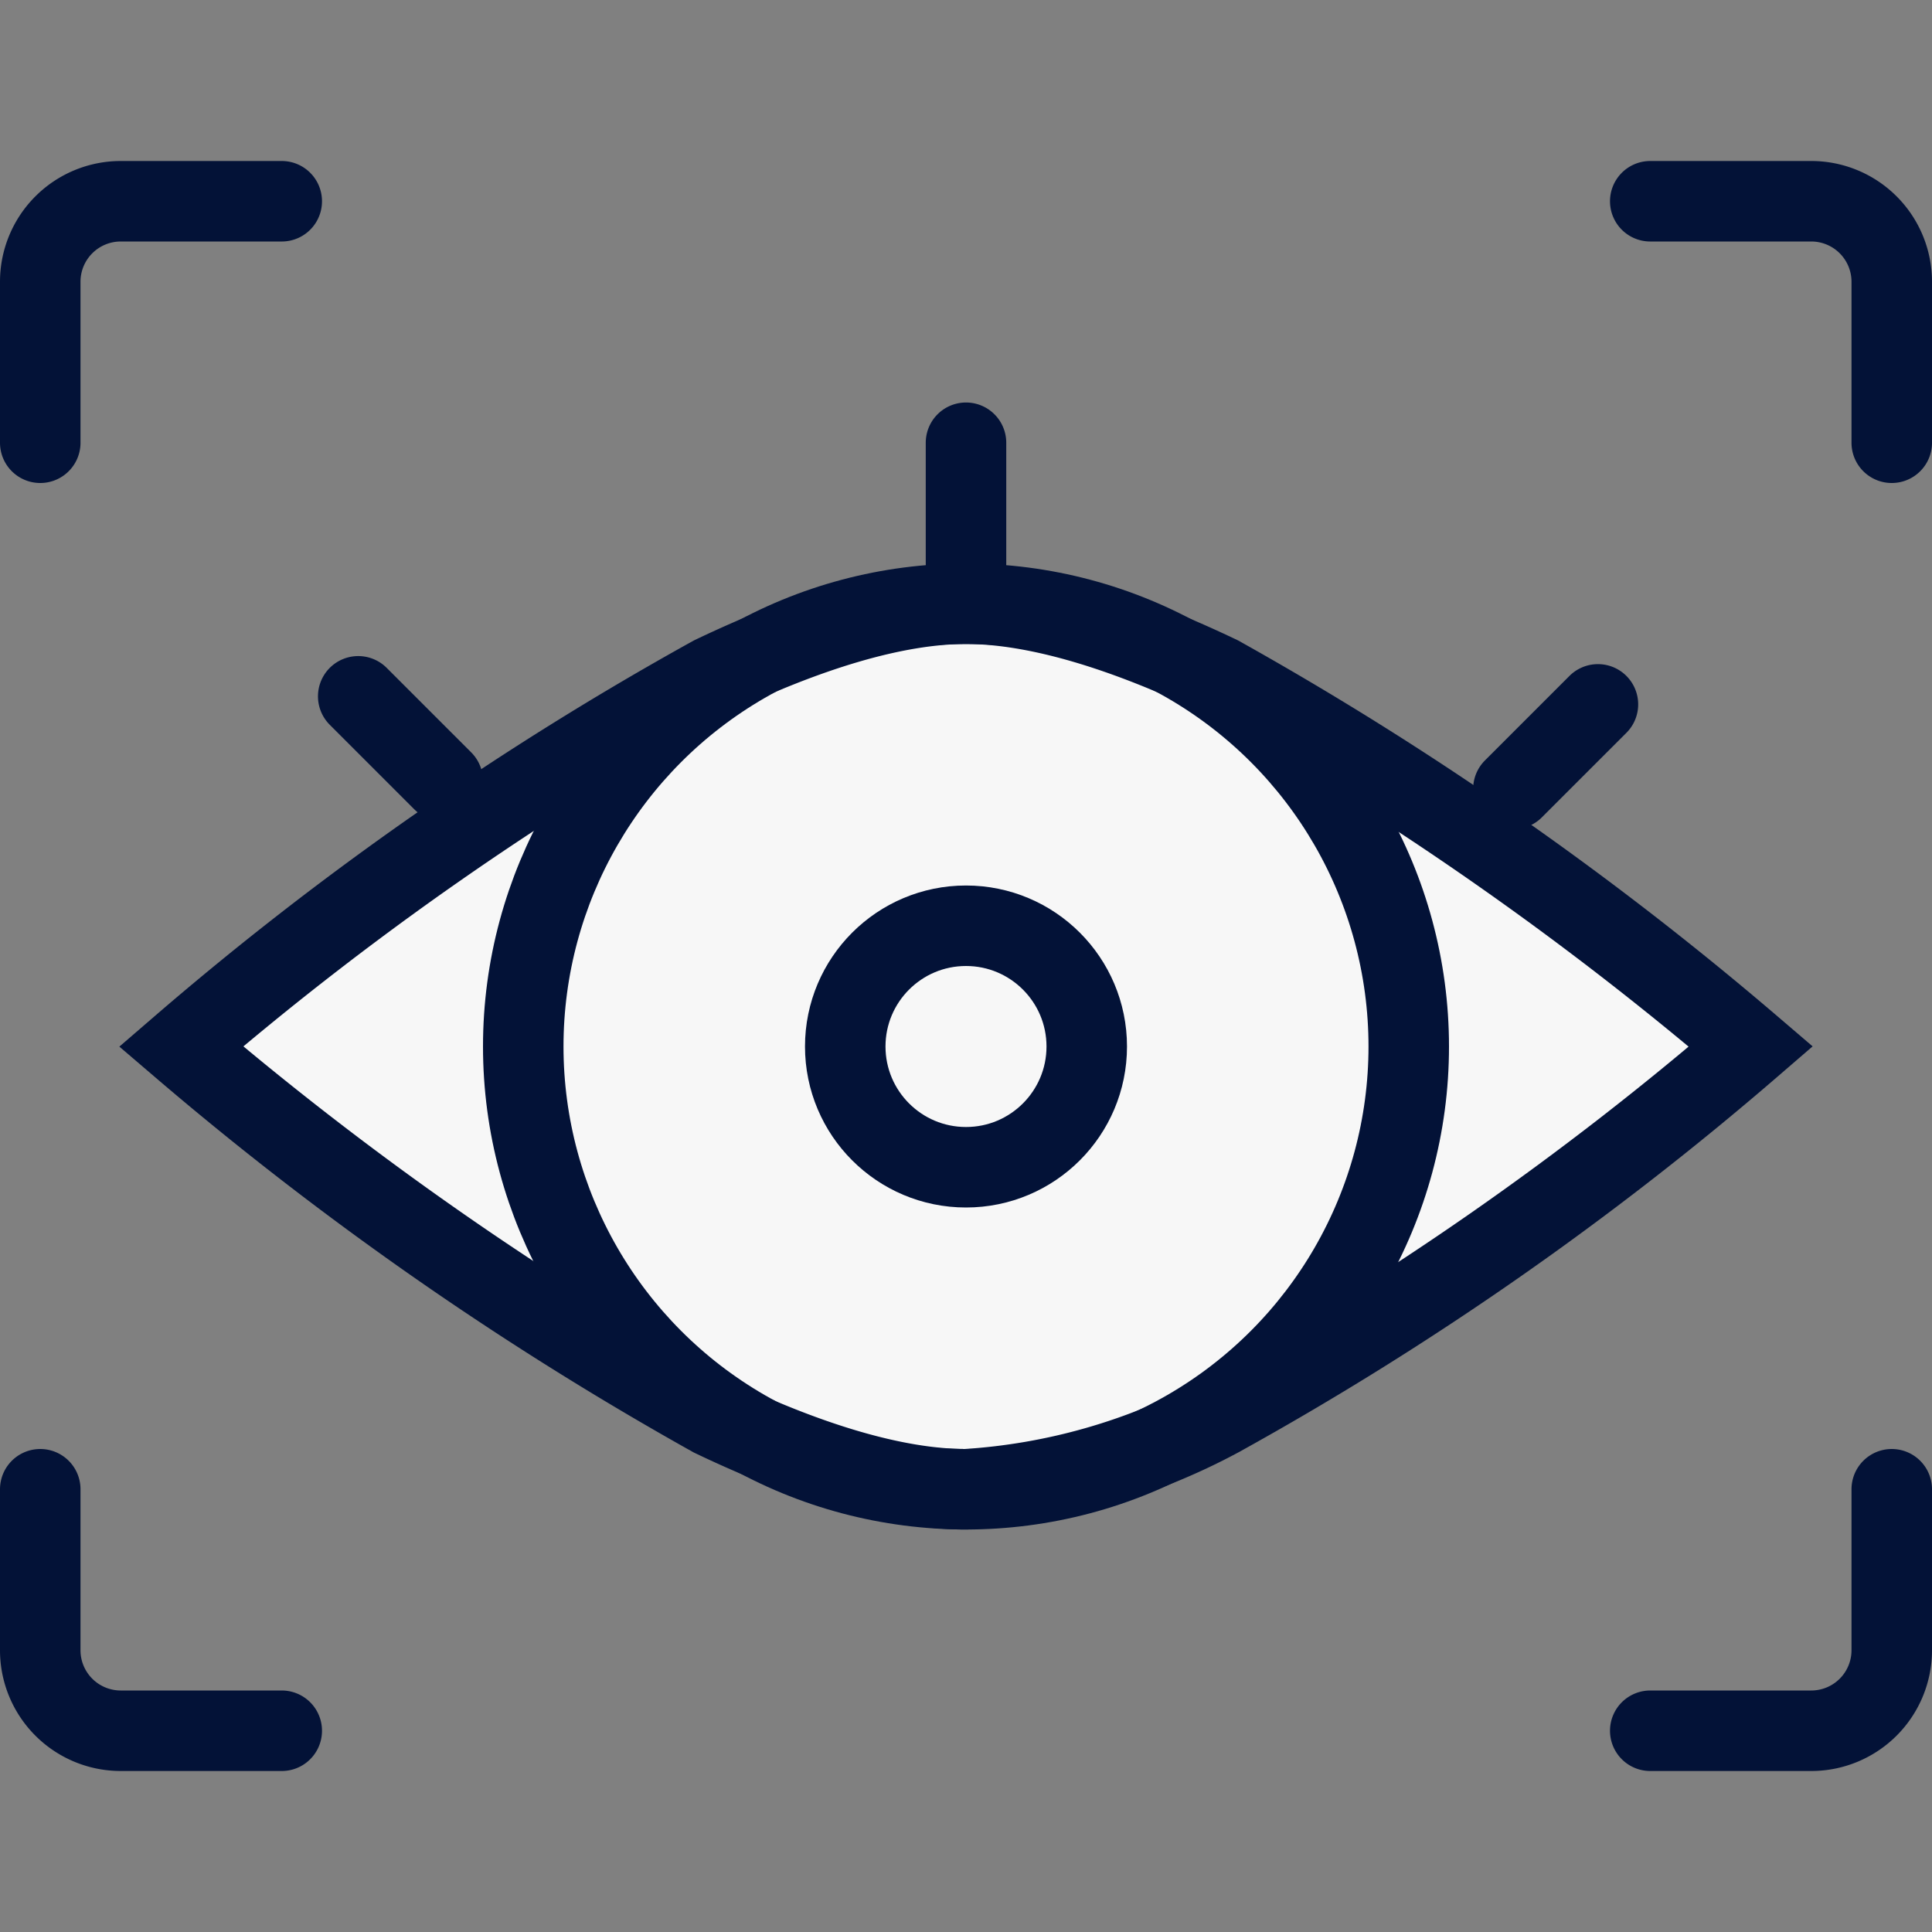
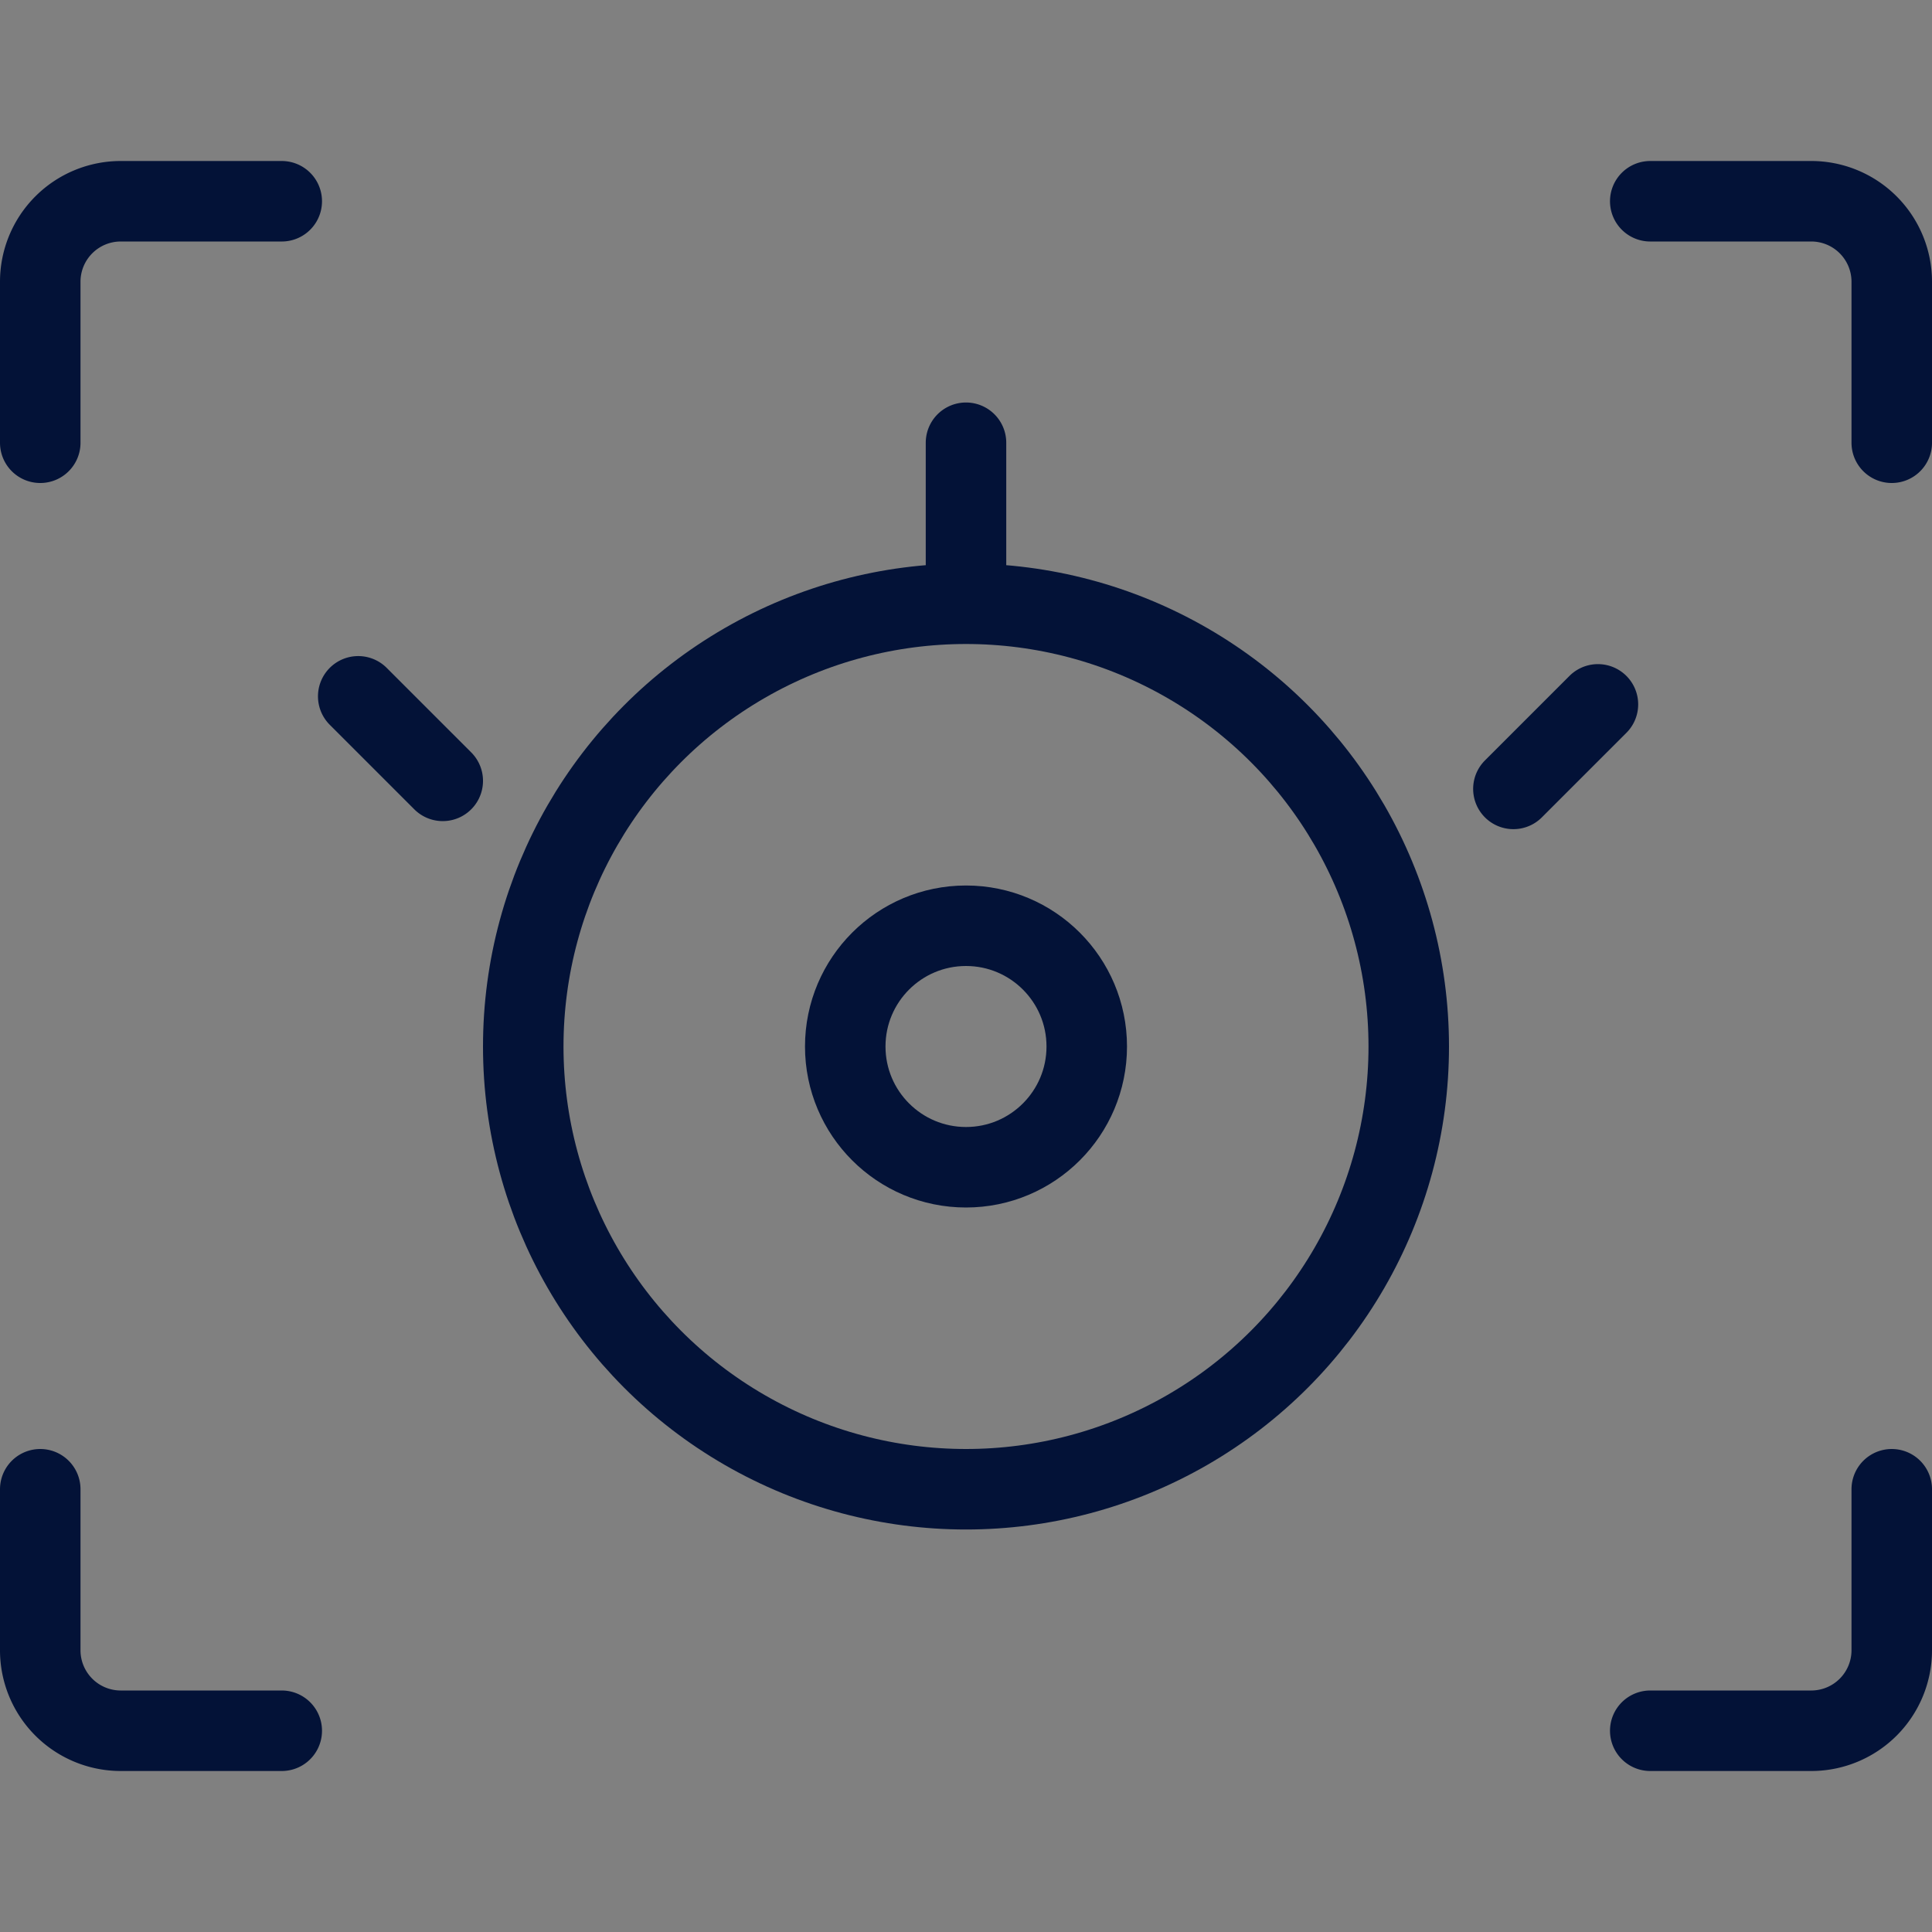
<svg xmlns="http://www.w3.org/2000/svg" fill="none" viewBox="0 0 48 48">
  <rect x="0" y="0" width="48" height="48" fill="#808080" stroke="none" />
-   <path fill="#F7F7F7" stroke="#031237" stroke-width="2" d="M4.5 26a78.2 78.2 0 0113.2-9.2C20 15.7 22.2 15 24 15c1.8 0 4 .7 6.3 1.8A81.3 81.3 0 0143.5 26a78 78 0 01-13.2 9.2A15.3 15.3 0 0124 37c-1.8 0-4-.7-6.3-1.8A81.3 81.3 0 014.5 26z" />
  <circle cx="24" cy="26" r="11" stroke="#031237" stroke-width="2" />
  <circle cx="24" cy="26" r="3" stroke="#031237" stroke-width="2" />
  <path stroke="#031237" stroke-linecap="round" stroke-width="2" d="M37.6 19.6l2.1-2.1M11 19.4l-2.1-2.1M24 14v-3M7 5H3a2 2 0 00-2 2v4M41 5h4a2 2 0 012 2v4M7 43H3a2 2 0 01-2-2v-4M41 43h4a2 2 0 002-2v-4" />
</svg>